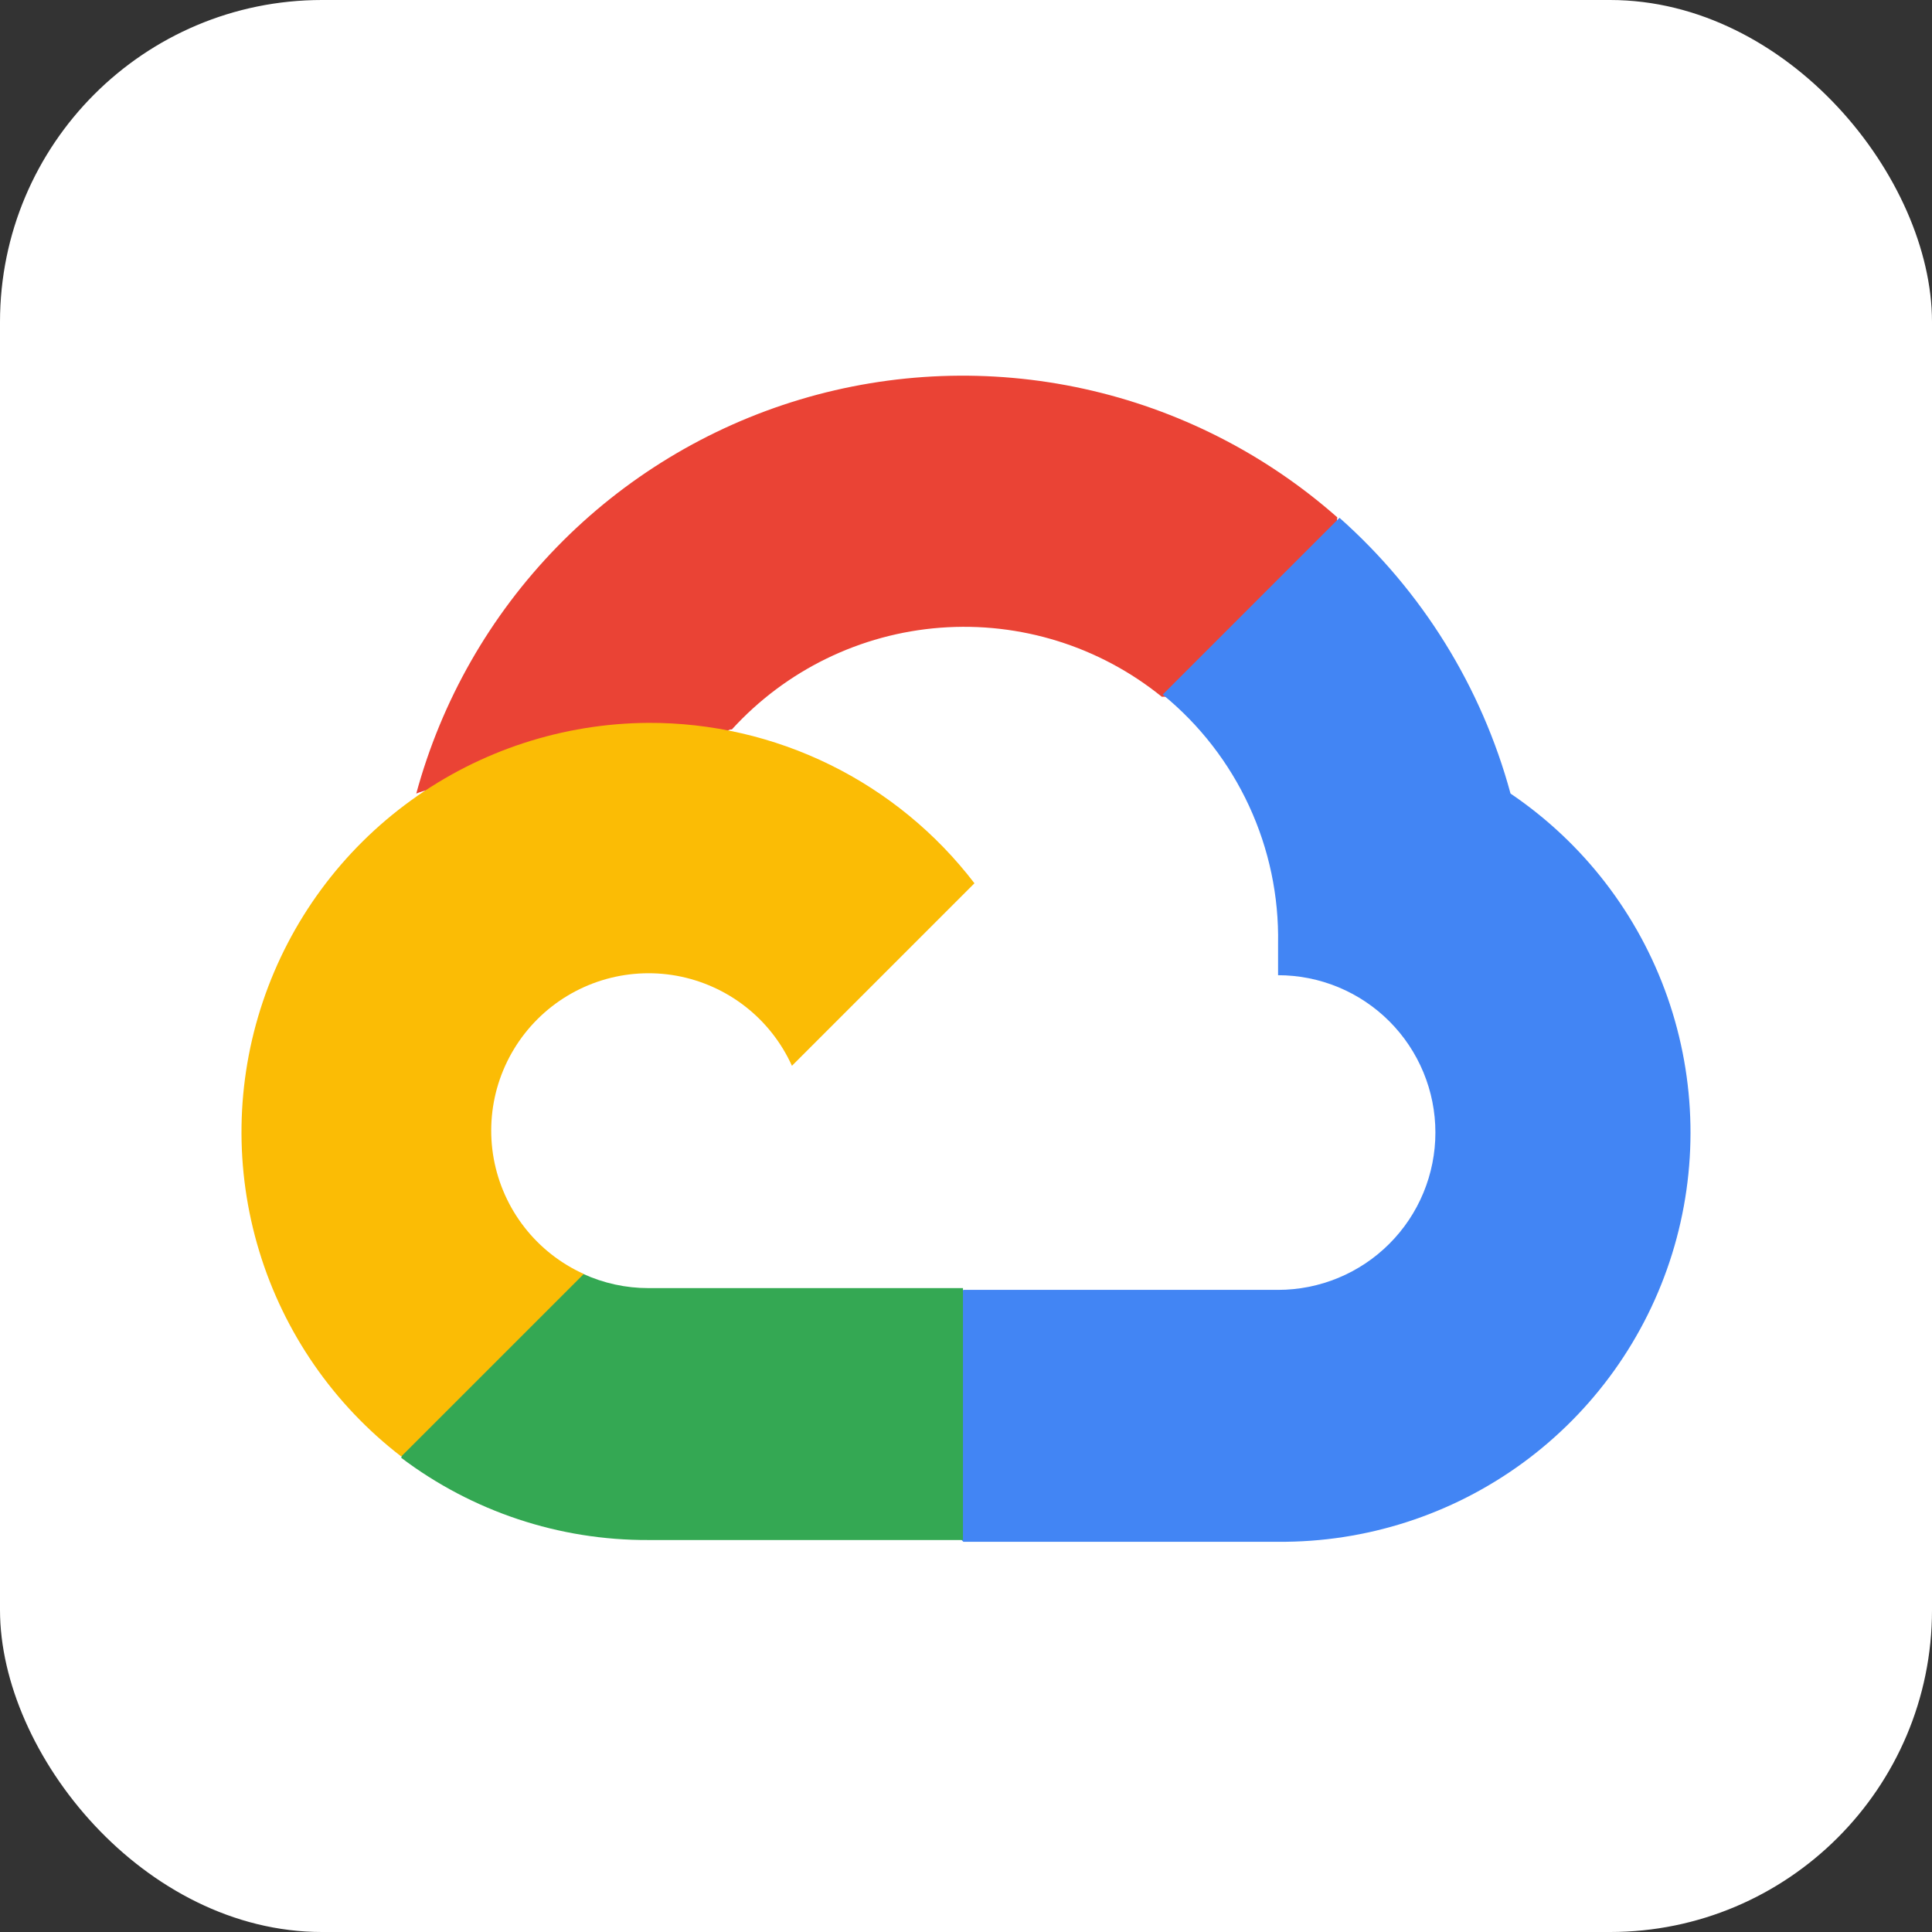
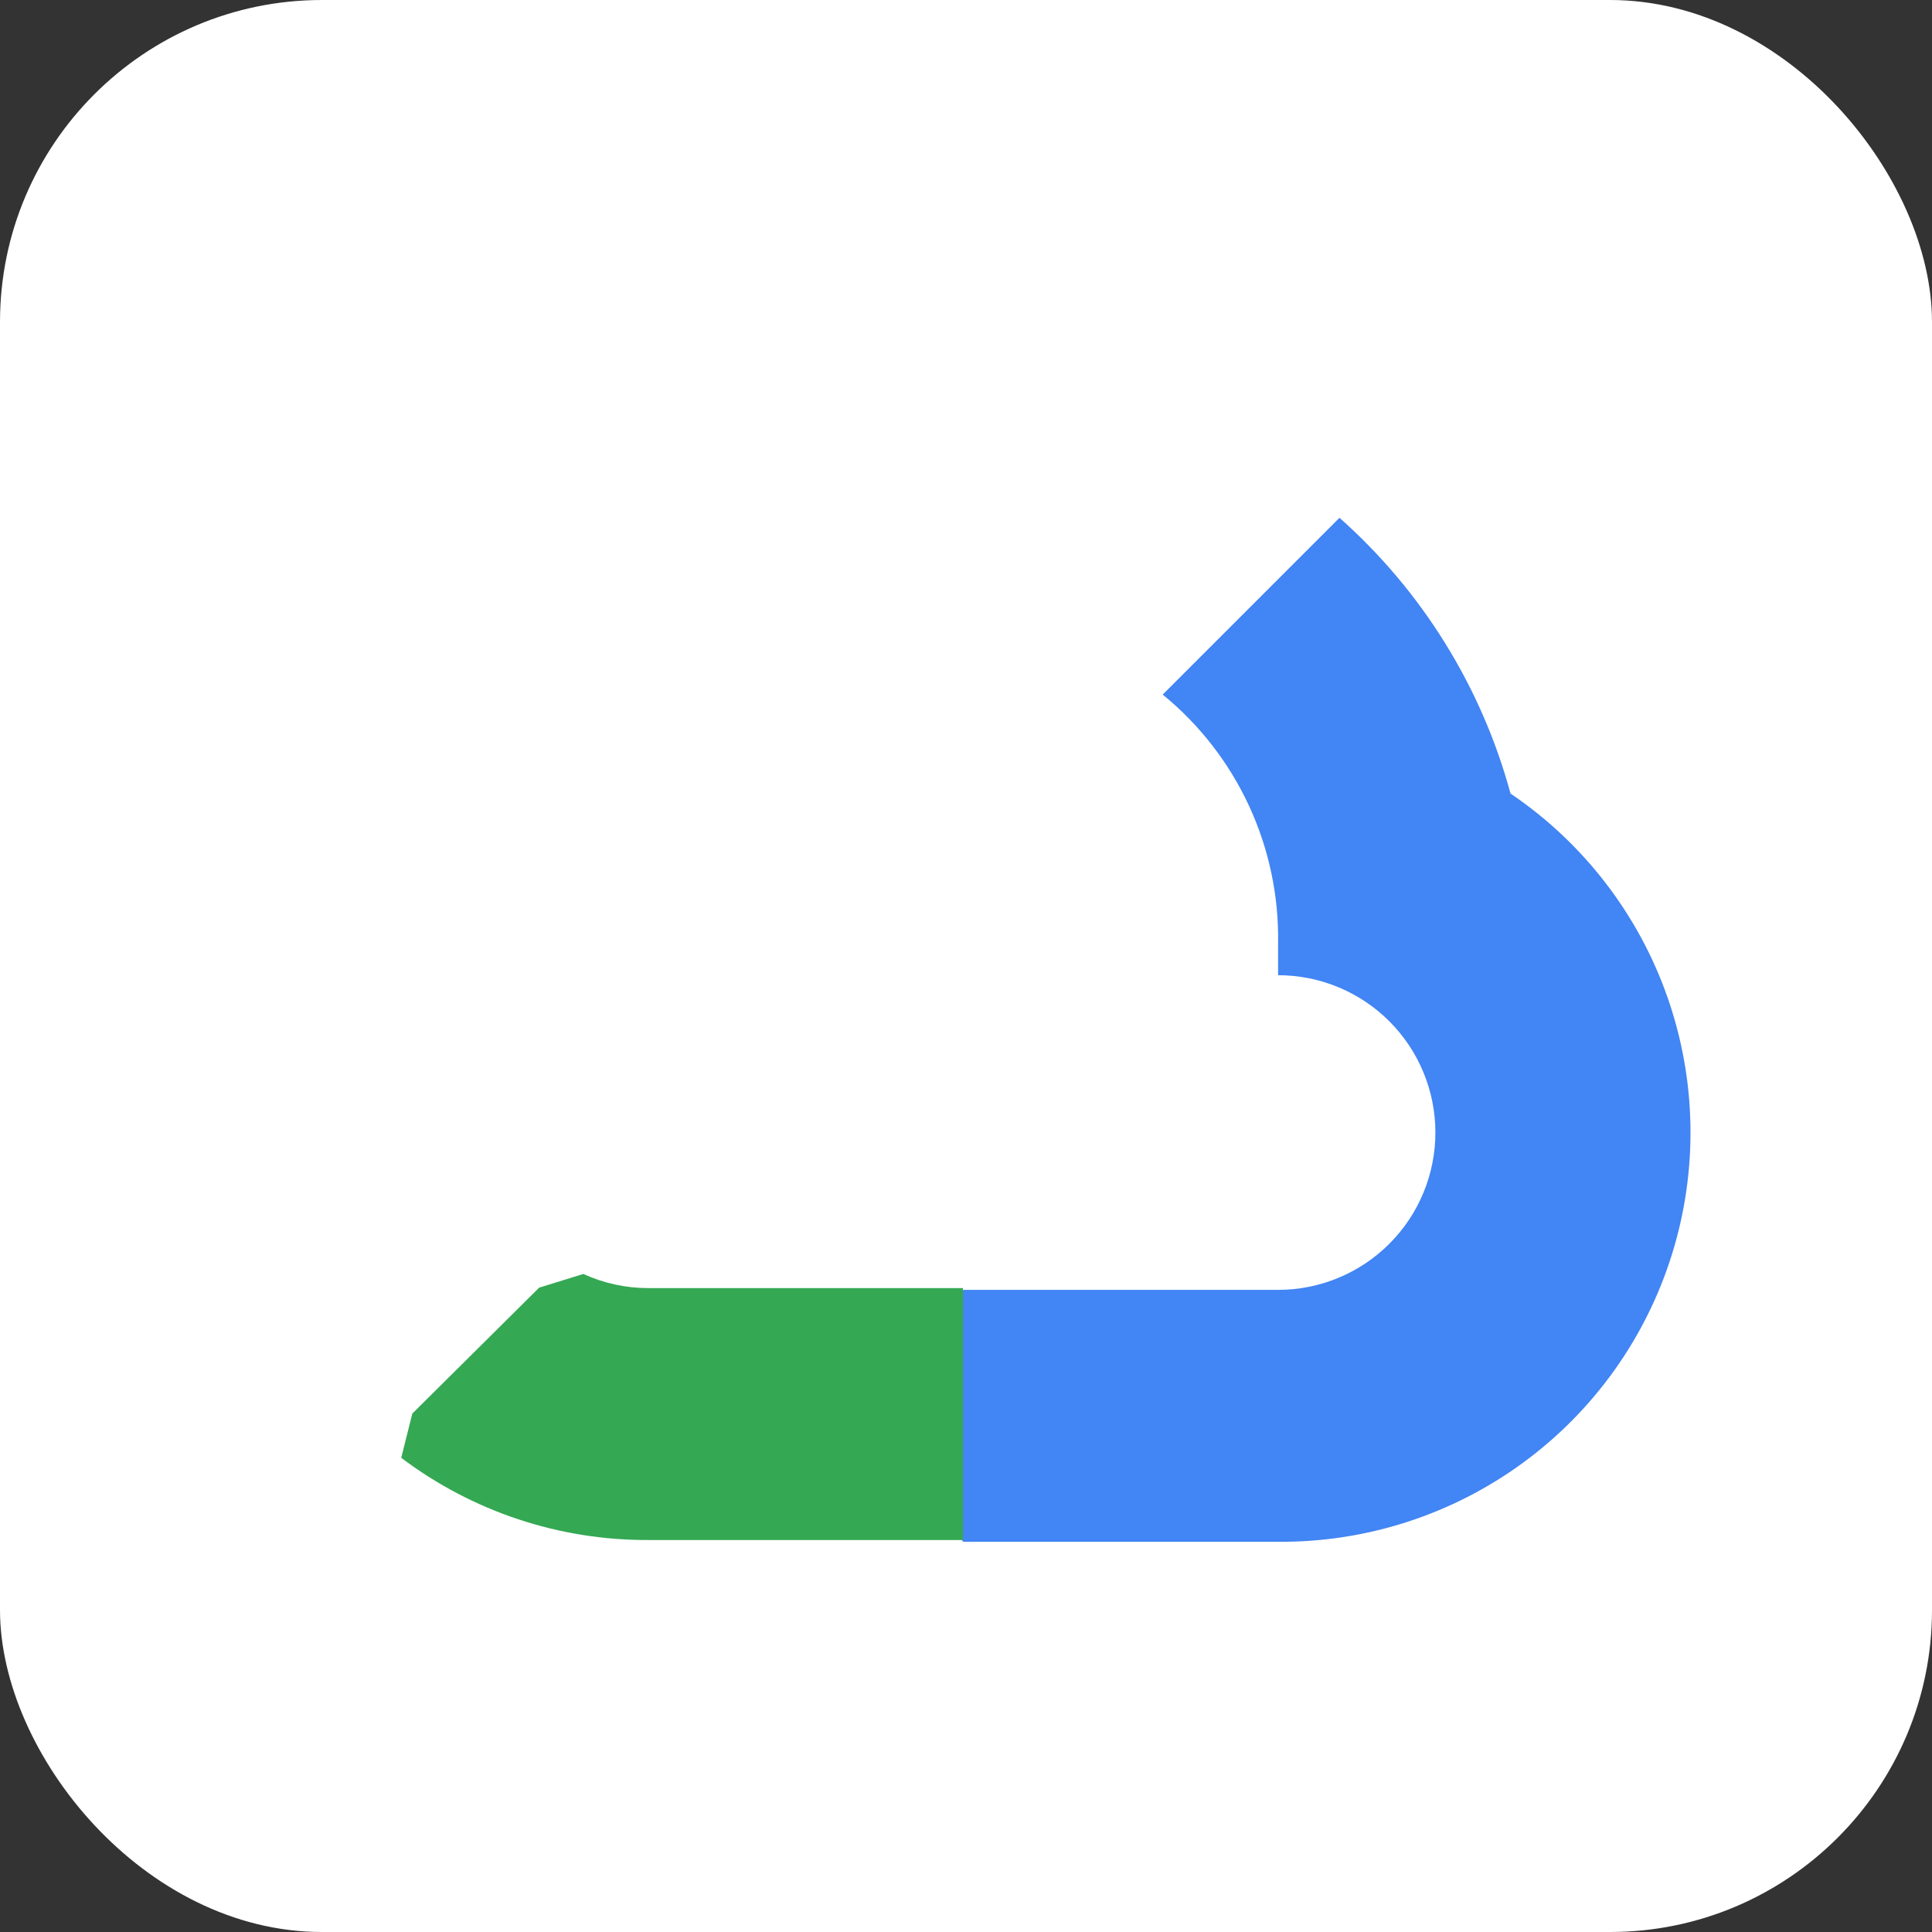
<svg xmlns="http://www.w3.org/2000/svg" width="72" height="72" viewBox="0 0 72 72" fill="none">
  <rect x="0" y="0" width="72" height="72" fill="#333333" stroke="none" />
  <rect width="72" height="72" rx="12" fill="white" />
-   <path d="M43.265 25.967H44.912L49.606 21.273L49.837 19.28C47.148 16.907 43.898 15.258 40.395 14.49C36.892 13.722 33.25 13.859 29.815 14.889C26.379 15.92 23.263 17.809 20.761 20.378C18.259 22.948 16.453 26.112 15.513 29.574C16.036 29.36 16.616 29.325 17.16 29.475L26.548 27.927C26.548 27.927 27.026 27.136 27.273 27.186C29.285 24.977 32.064 23.62 35.044 23.393C38.023 23.167 40.976 24.087 43.298 25.967H43.265Z" fill="#EA4335" />
  <path d="M56.293 29.574C55.214 25.601 52.999 22.029 49.919 19.297L43.331 25.885C44.704 27.006 45.805 28.425 46.549 30.035C47.294 31.644 47.663 33.401 47.63 35.174V36.343C48.4 36.343 49.162 36.495 49.874 36.789C50.585 37.084 51.232 37.516 51.776 38.06C52.321 38.605 52.752 39.251 53.047 39.963C53.342 40.674 53.493 41.436 53.493 42.206C53.493 42.976 53.342 43.739 53.047 44.45C52.752 45.162 52.321 45.808 51.776 46.352C51.232 46.897 50.585 47.329 49.874 47.623C49.162 47.918 48.4 48.07 47.63 48.07H35.903L34.734 49.256V56.288L35.903 57.458H47.63C50.905 57.483 54.1 56.454 56.745 54.522C59.389 52.591 61.342 49.859 62.313 46.732C63.285 43.605 63.224 40.248 62.14 37.158C61.056 34.068 59.006 31.409 56.293 29.574Z" fill="#4285F4" />
  <path d="M24.16 57.392H35.887V48.004H24.16C23.325 48.004 22.499 47.824 21.739 47.477L20.092 47.987L15.365 52.681L14.953 54.328C17.604 56.33 20.839 57.406 24.16 57.392Z" fill="#34A853" />
-   <path d="M24.16 26.939C20.983 26.958 17.891 27.968 15.316 29.83C12.741 31.692 10.812 34.311 9.798 37.322C8.783 40.334 8.735 43.586 9.66 46.626C10.584 49.666 12.435 52.342 14.953 54.279L21.756 47.477C20.891 47.086 20.134 46.492 19.55 45.744C18.966 44.997 18.572 44.119 18.401 43.186C18.231 42.253 18.29 41.292 18.572 40.387C18.855 39.482 19.353 38.658 20.024 37.987C20.694 37.317 21.518 36.819 22.423 36.536C23.329 36.254 24.289 36.195 25.222 36.365C26.155 36.536 27.033 36.93 27.781 37.514C28.528 38.098 29.122 38.855 29.513 39.719L36.315 32.917C34.887 31.051 33.047 29.54 30.939 28.503C28.83 27.466 26.51 26.93 24.16 26.939Z" fill="#FBBC05" />
</svg>